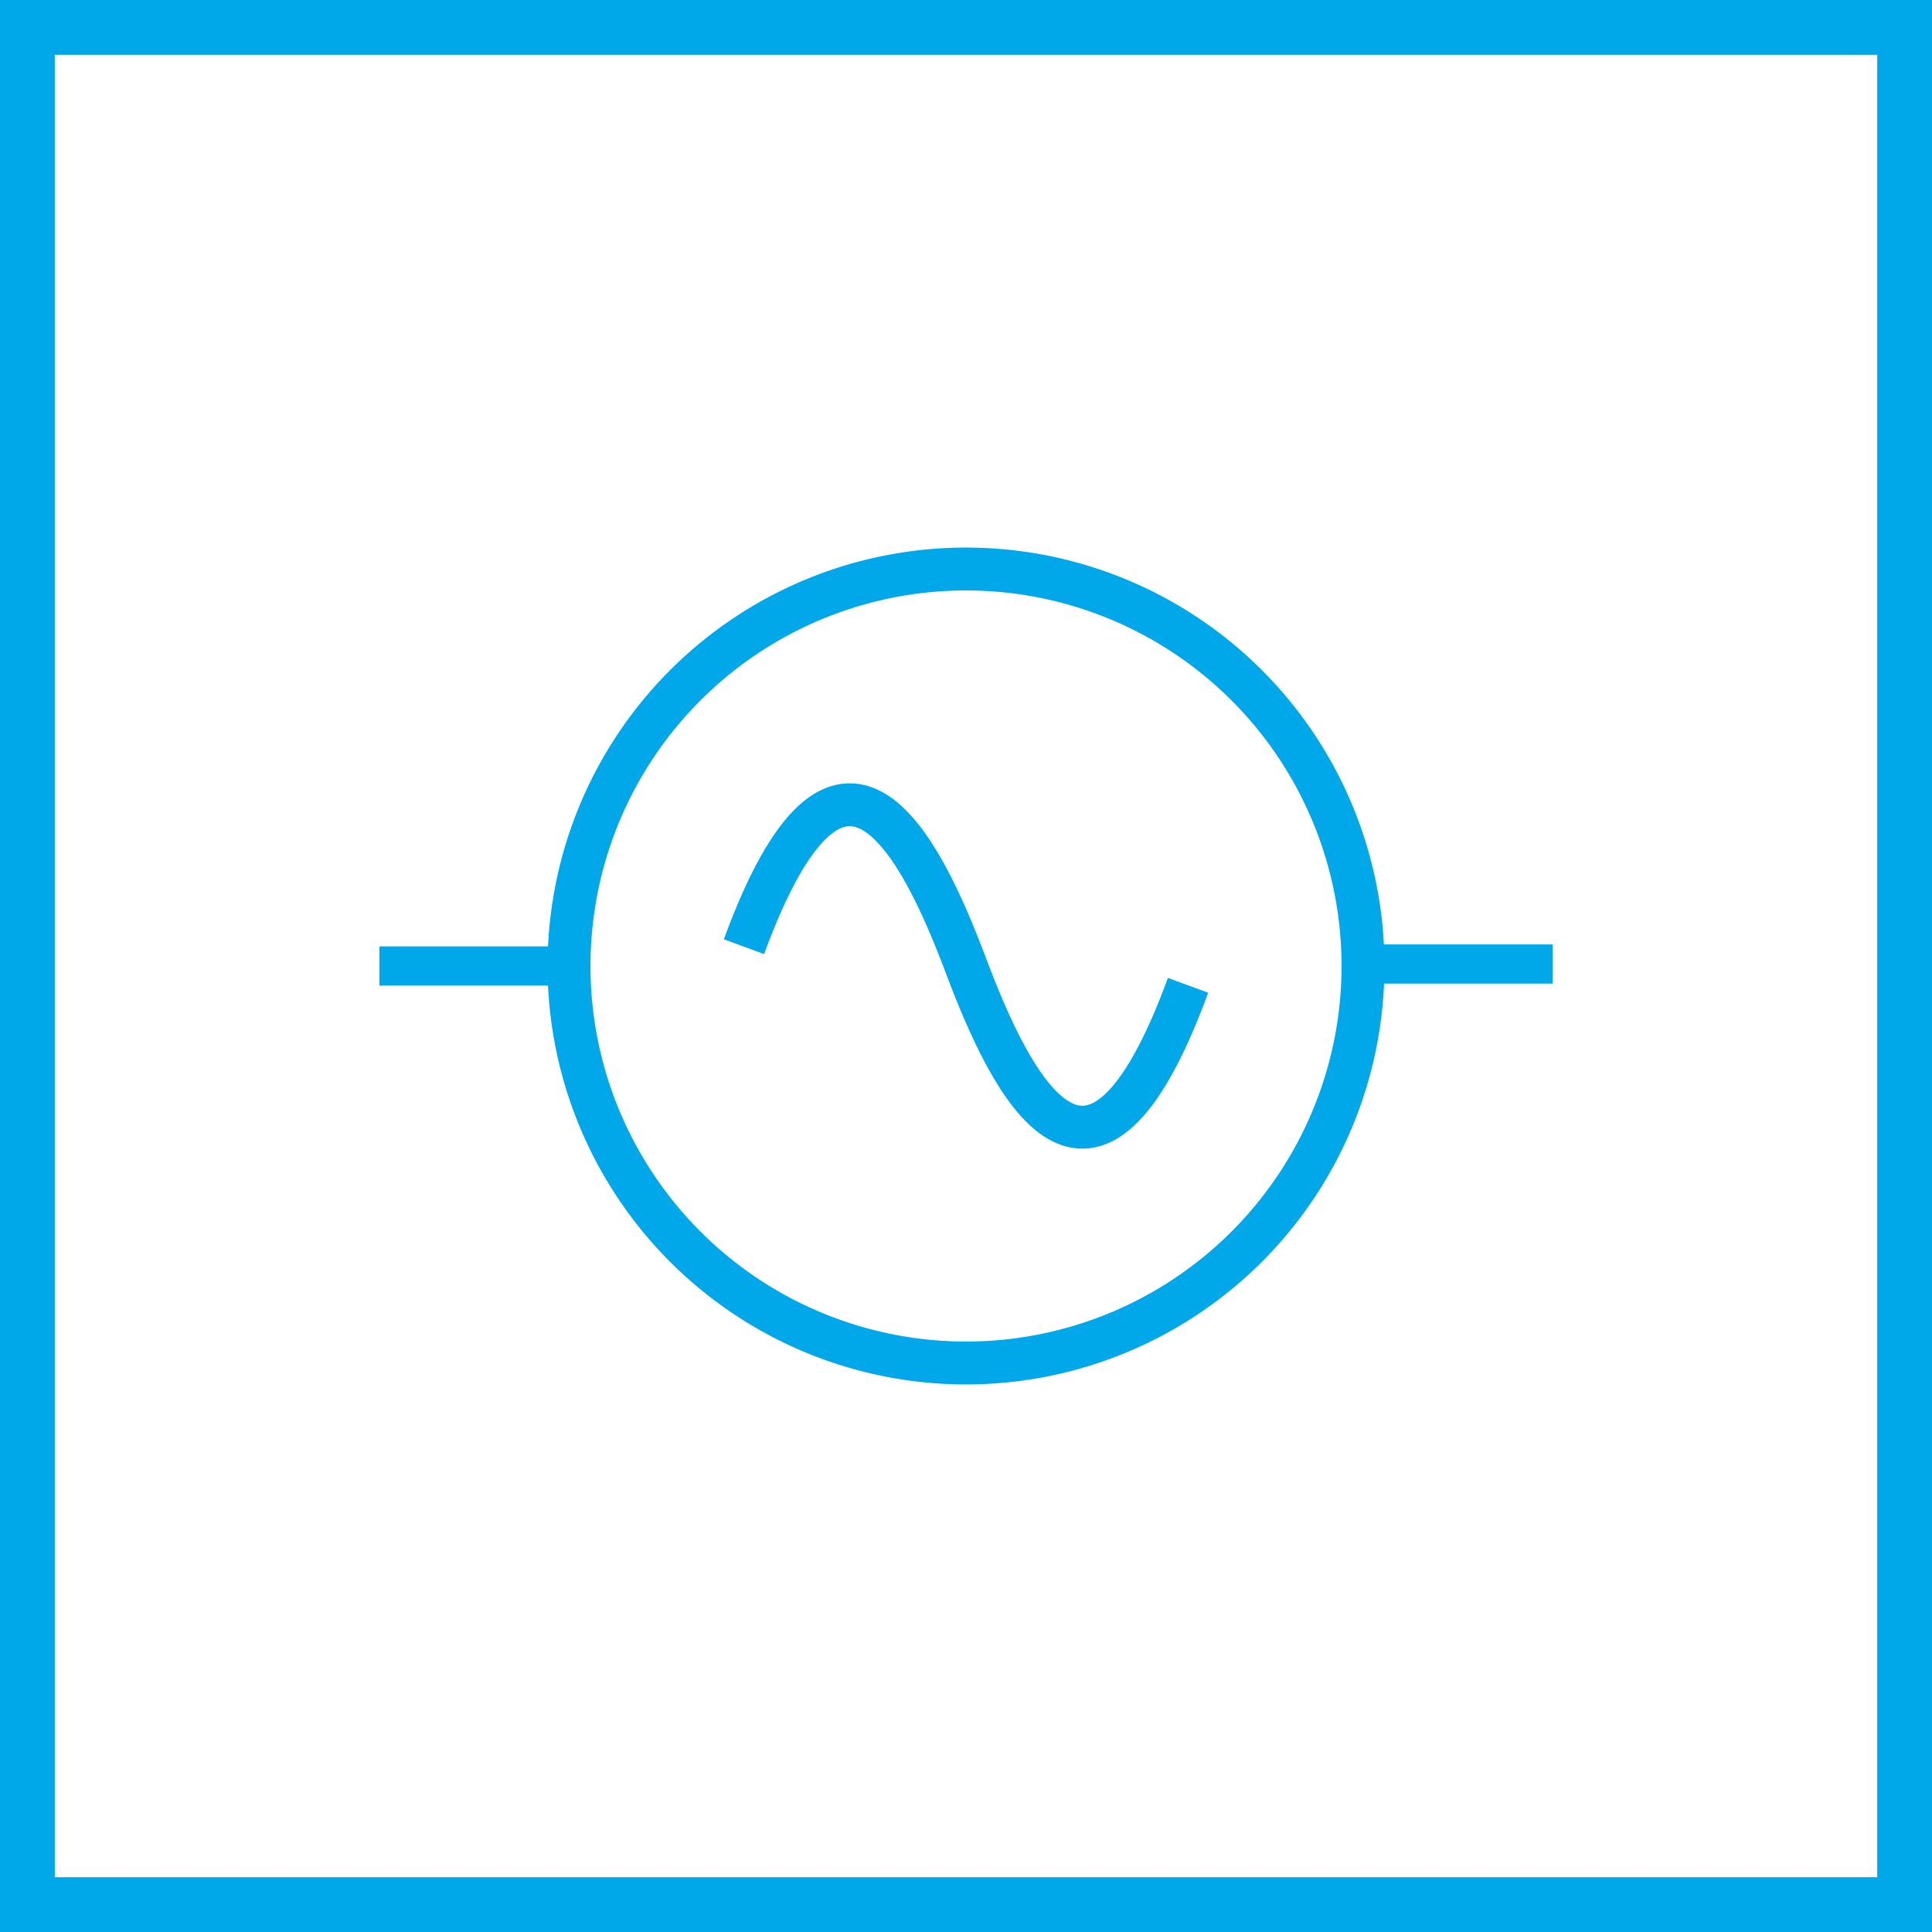
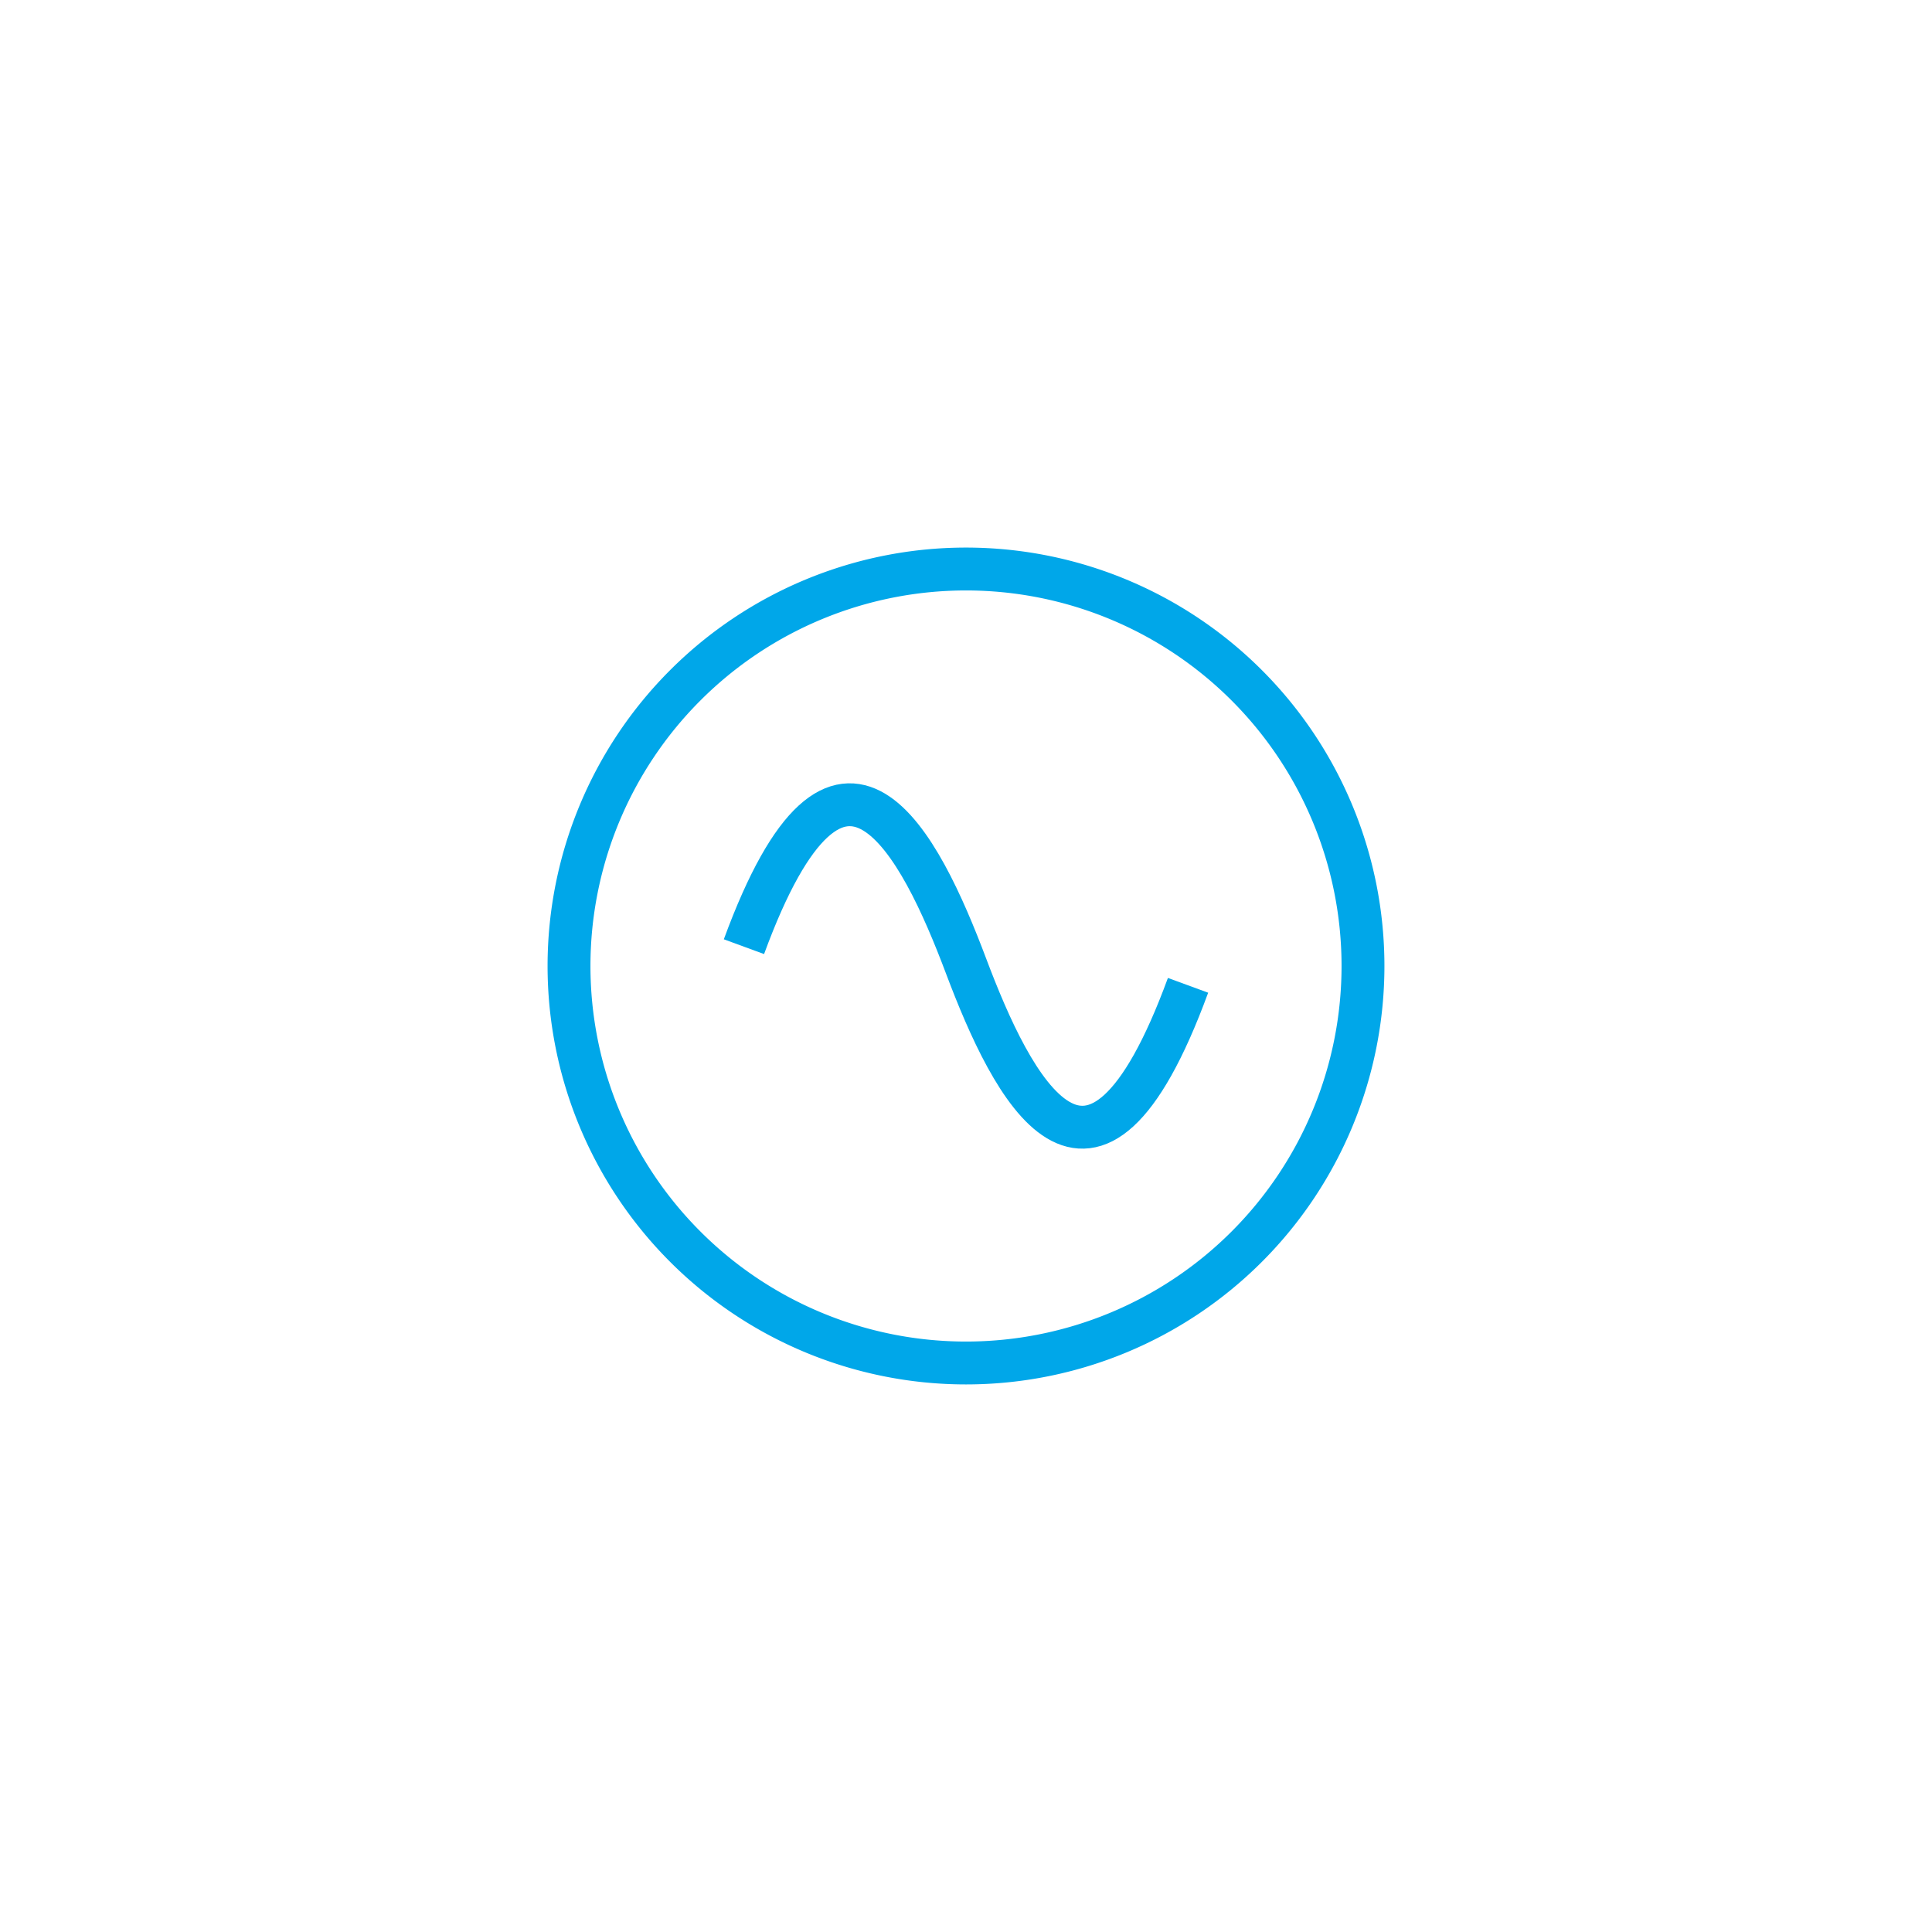
<svg xmlns="http://www.w3.org/2000/svg" viewBox="0 0 292 292">
  <defs>
    <style>.cls-1{fill:#00a7e9;}.cls-2{fill:none;stroke:#00a7e9;stroke-miterlimit:22.93;stroke-width:6.48px;}</style>
  </defs>
  <g id="Layer_2" data-name="Layer 2">
    <g id="Layer_1-2" data-name="Layer 1">
      <g id="Layer_1-3" data-name="Layer_1">
        <g id="_105553232633984" data-name=" 105553232633984">
-           <path class="cls-1" d="M287.86,8.28H4.14V0H287.86L292,4.14Zm0-8.28H292V4.14Zm-4.14,287.86V4.14H292V287.86L287.86,292l-4.14-4.14Zm8.28,0V292h-4.14ZM4.14,283.72H287.86V292H4.14L0,287.86l4.14-4.14Zm0,8.28H0v-4.14ZM8.28,4.14V287.86H0V4.14L4.14,0ZM0,4.14V0H4.14Z" />
          <path class="cls-2" d="M112.44,143.08c14.62-39.85,26.69-15.35,33.57,2.92s18.93,42.76,33.55,2.92" />
-           <polygon class="cls-1" points="57.34 143.04 86 143.04 86 148.96 57.34 148.96 57.34 143.04" />
          <path class="cls-2" d="M146,86a60,60,0,1,1-60,60A60,60,0,0,1,146,86Z" />
-           <polygon class="cls-1" points="206 142.74 234.66 142.74 234.66 148.66 206 148.66 206 142.74" />
        </g>
      </g>
    </g>
  </g>
</svg>